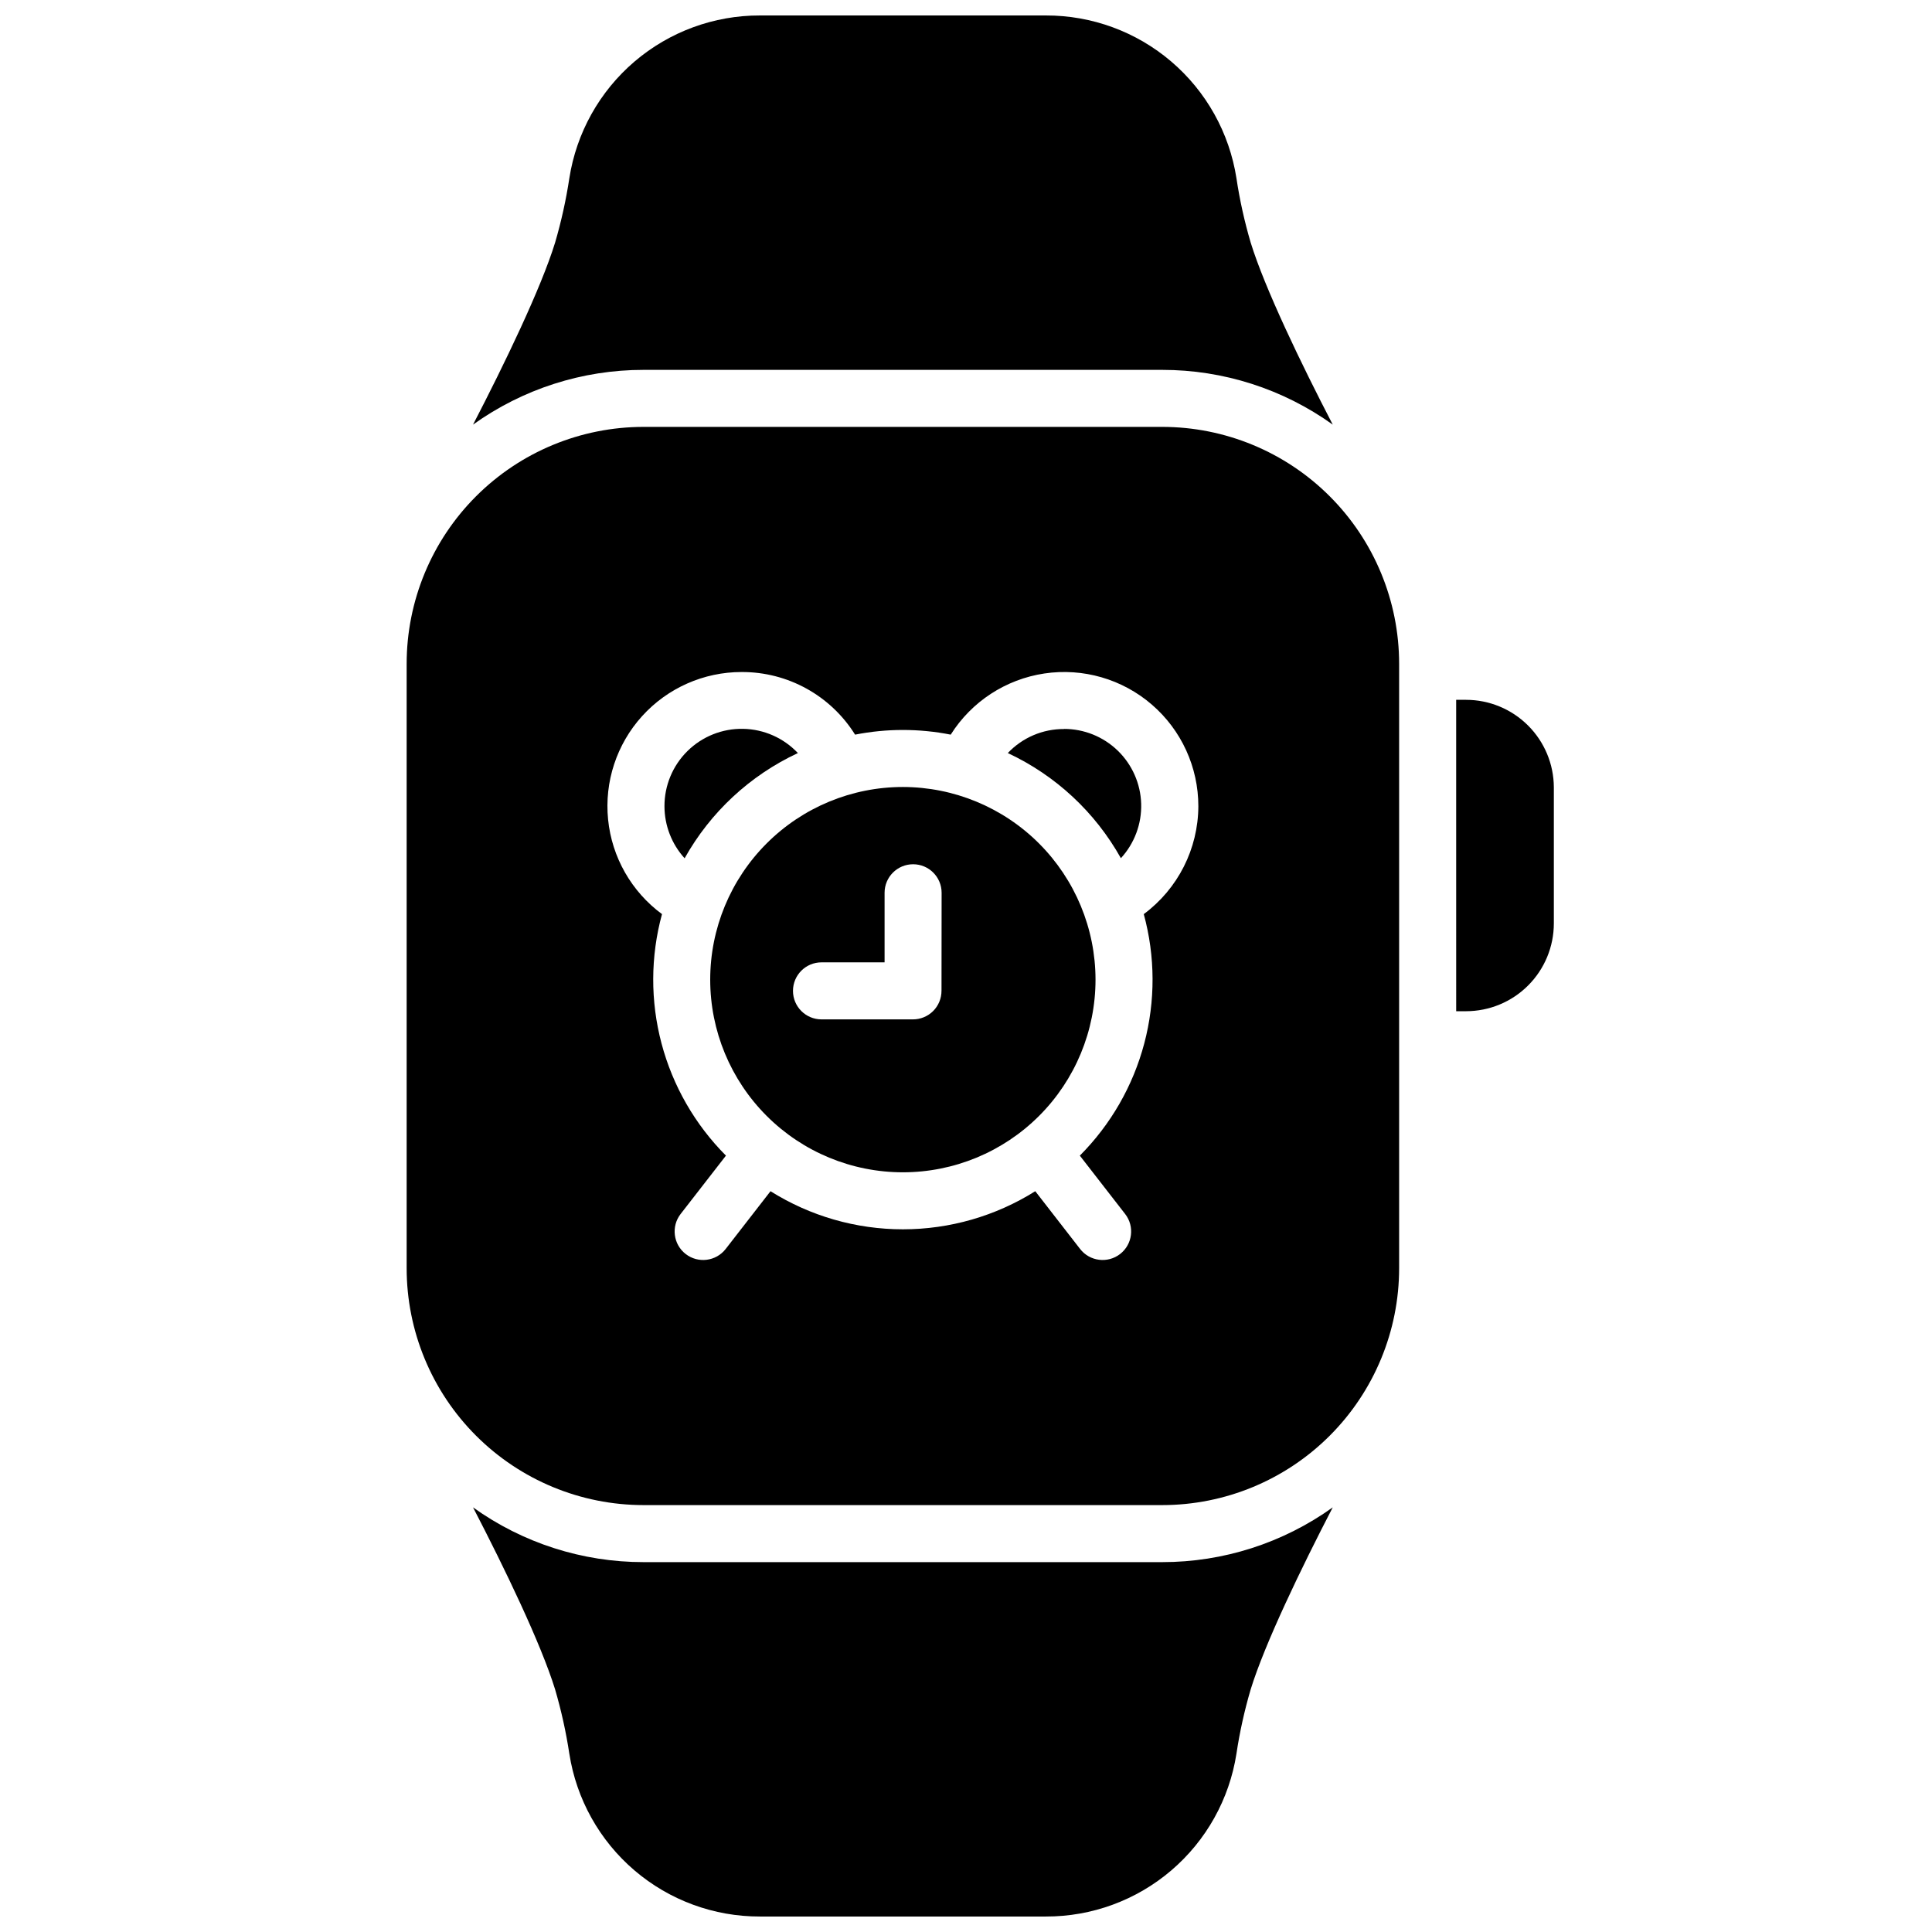
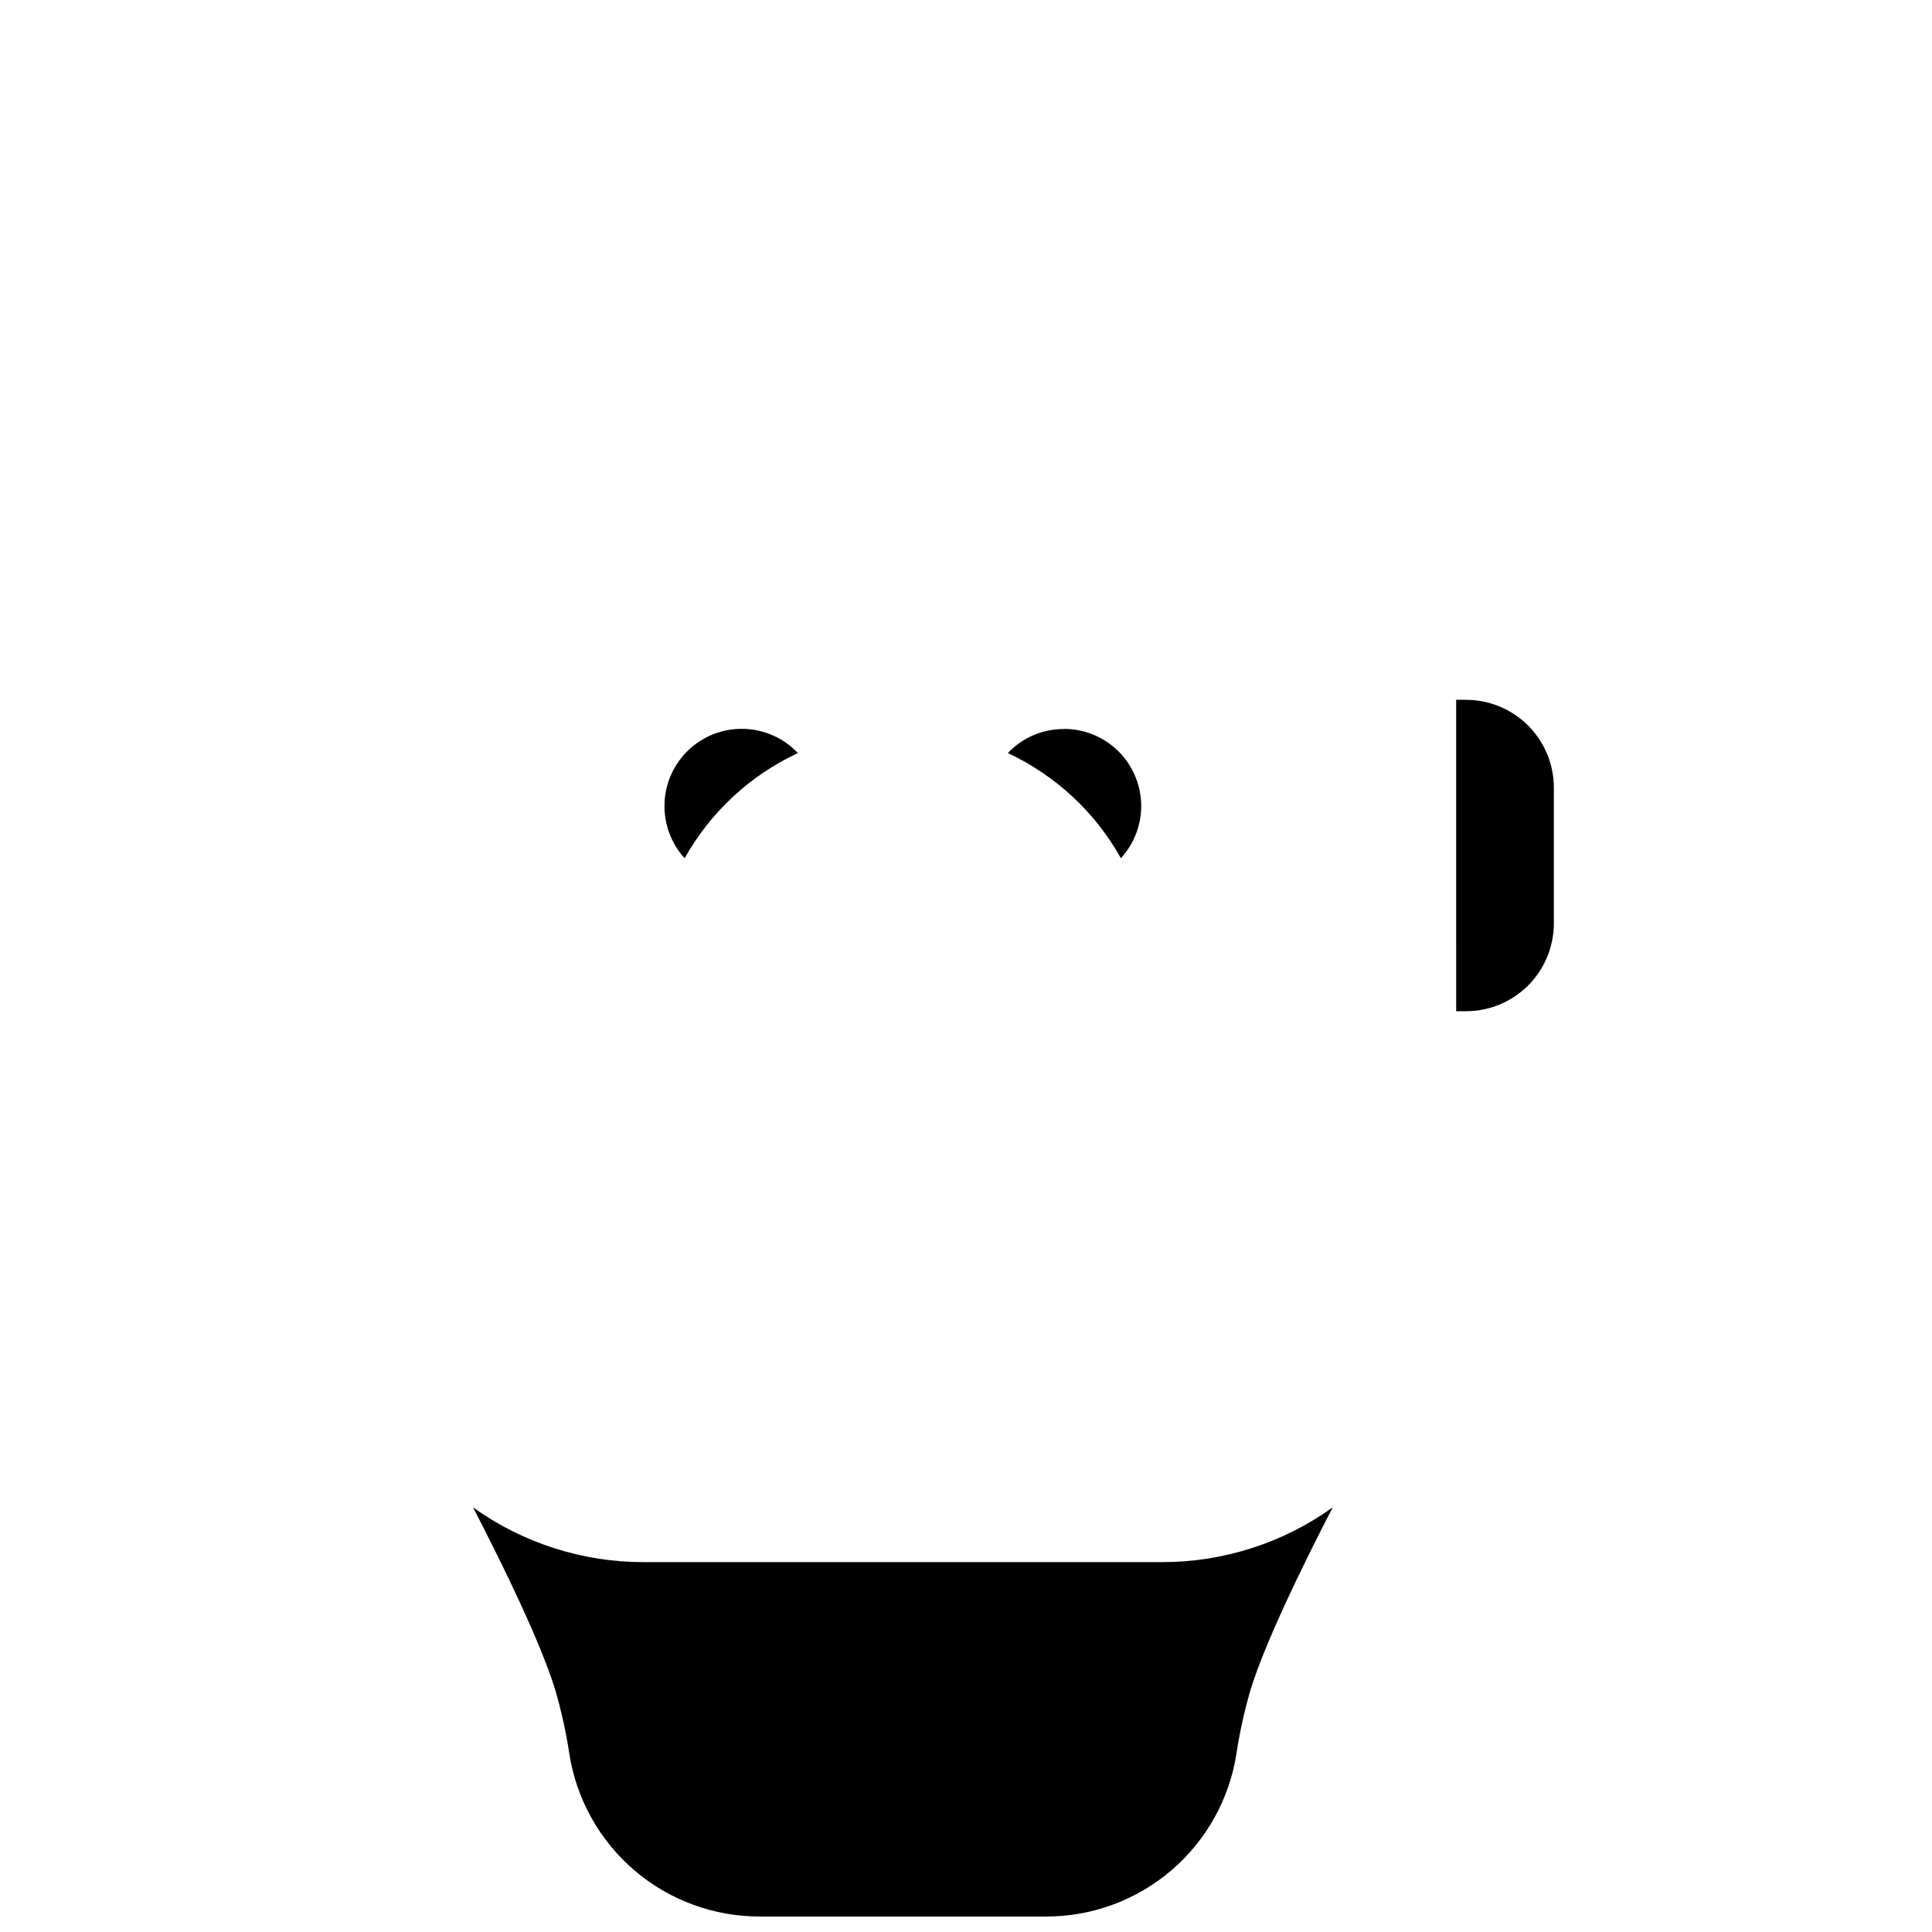
<svg xmlns="http://www.w3.org/2000/svg" width="800px" height="800px" version="1.1" viewBox="144 144 512 512">
  <defs>
    <clipPath id="b">
-       <path d="m269 148.09h229v108.91h-229z" />
-     </clipPath>
+       </clipPath>
    <clipPath id="a">
      <path d="m269 543h229v108.9h-229z" />
    </clipPath>
  </defs>
  <g clip-path="url(#b)">
-     <path d="m451.99 242.02c16.215-0.012 32.023 5.062 45.203 14.508-8.375-16.121-18.016-36.145-21.746-48.227v0.004c-1.648-5.598-2.914-11.301-3.777-17.07-1.879-12.039-8.004-23.008-17.27-30.922-9.266-7.91-21.059-12.246-33.242-12.215h-75.766c-12.184-0.031-23.977 4.305-33.242 12.215-9.266 7.914-15.391 18.883-17.27 30.922-0.875 5.766-2.137 11.469-3.777 17.07-3.727 12.09-13.371 32.082-21.746 48.227v-0.004c13.18-9.445 28.988-14.523 45.203-14.508z" />
-   </g>
+     </g>
  <g clip-path="url(#a)">
    <path d="m314.56 557.98c-16.215 0.012-32.023-5.062-45.203-14.512 8.375 16.121 18.016 36.145 21.746 48.227 1.641 5.598 2.902 11.301 3.777 17.066 1.879 12.039 8.004 23.008 17.27 30.922s21.059 12.246 33.242 12.215h75.766c12.184 0.031 23.977-4.301 33.242-12.215s15.391-18.883 17.27-30.922c0.863-5.769 2.129-11.473 3.777-17.066 3.727-12.09 13.371-32.082 21.746-48.227-13.18 9.445-28.988 14.523-45.203 14.512z" />
  </g>
  <path d="m355.45 343.57c-3.777-4.004-9.008-6.32-14.516-6.422-5.504-0.105-10.816 2.016-14.738 5.879-3.922 3.863-6.125 9.145-6.106 14.652 0.012 5.094 1.914 10.004 5.34 13.773 6.832-12.215 17.332-21.969 30.02-27.883z" />
-   <path d="m383.27 352.56c-13.543 0-26.527 5.379-36.102 14.957-9.578 9.574-14.957 22.559-14.957 36.102 0 13.539 5.379 26.527 14.957 36.102 9.574 9.574 22.559 14.953 36.102 14.953 13.539 0 26.527-5.379 36.102-14.953s14.953-22.562 14.953-36.102c-0.012-13.539-5.398-26.516-14.969-36.09-9.57-9.57-22.551-14.953-36.086-14.969zm10.238 54.027-0.004 0.004c0 2.004-0.793 3.926-2.211 5.344-1.418 1.414-3.34 2.211-5.344 2.211h-24.242c-4.176 0-7.559-3.383-7.559-7.555 0-4.176 3.383-7.559 7.559-7.559h16.715v-18.441c0-4.172 3.383-7.555 7.559-7.555 4.172 0 7.555 3.383 7.555 7.555z" />
-   <path d="m451.99 257.13h-137.43c-16.652 0-32.625 6.613-44.402 18.391-11.777 11.777-18.391 27.75-18.391 44.402v160.15c0 16.652 6.613 32.625 18.391 44.402 11.777 11.777 27.75 18.391 44.402 18.391h137.43c16.652 0 32.625-6.613 44.402-18.391 11.777-11.777 18.391-27.75 18.391-44.402v-160.15c0-16.652-6.613-32.625-18.391-44.402-11.777-11.777-27.75-18.391-44.402-18.391zm-4.875 129.12h-0.004c3.062 11.215 3.106 23.039 0.129 34.277-2.977 11.238-8.867 21.492-17.074 29.727l12.012 15.469-0.004-0.004c2.562 3.297 1.965 8.047-1.332 10.605-3.297 2.559-8.047 1.961-10.605-1.336l-11.879-15.305h-0.004c-10.508 6.598-22.668 10.098-35.078 10.098s-24.57-3.5-35.082-10.098l-11.879 15.305c-2.559 3.297-7.309 3.894-10.605 1.336-3.297-2.559-3.894-7.309-1.336-10.605l12.012-15.469v0.004c-8.207-8.234-14.098-18.488-17.074-29.727-2.977-11.238-2.934-23.062 0.125-34.277-8.09-5.961-13.281-15.066-14.285-25.066s2.273-19.957 9.016-27.406c6.746-7.449 16.332-11.695 26.383-11.684 12.215-0.047 23.586 6.231 30.055 16.594 8.367-1.652 16.977-1.652 25.344 0 5.516-8.758 14.582-14.676 24.82-16.207s20.637 1.477 28.477 8.242c7.84 6.762 12.34 16.605 12.328 26.961-0.051 11.266-5.406 21.852-14.461 28.566z" />
  <path d="m426 337.2c-5.641-0.039-11.047 2.269-14.922 6.367 12.664 5.914 23.148 15.66 29.969 27.863 3.602-3.926 5.531-9.102 5.375-14.426-0.156-5.324-2.387-10.379-6.211-14.082-3.828-3.707-8.953-5.769-14.281-5.754z" />
  <path d="m532.52 329.46h-2.621l0.004 82.523h2.621-0.004c6.168-0.004 12.086-2.457 16.445-6.82 4.363-4.359 6.816-10.277 6.82-16.445v-36.082c-0.027-6.152-2.492-12.043-6.852-16.387s-10.262-6.785-16.414-6.789z" />
</svg>